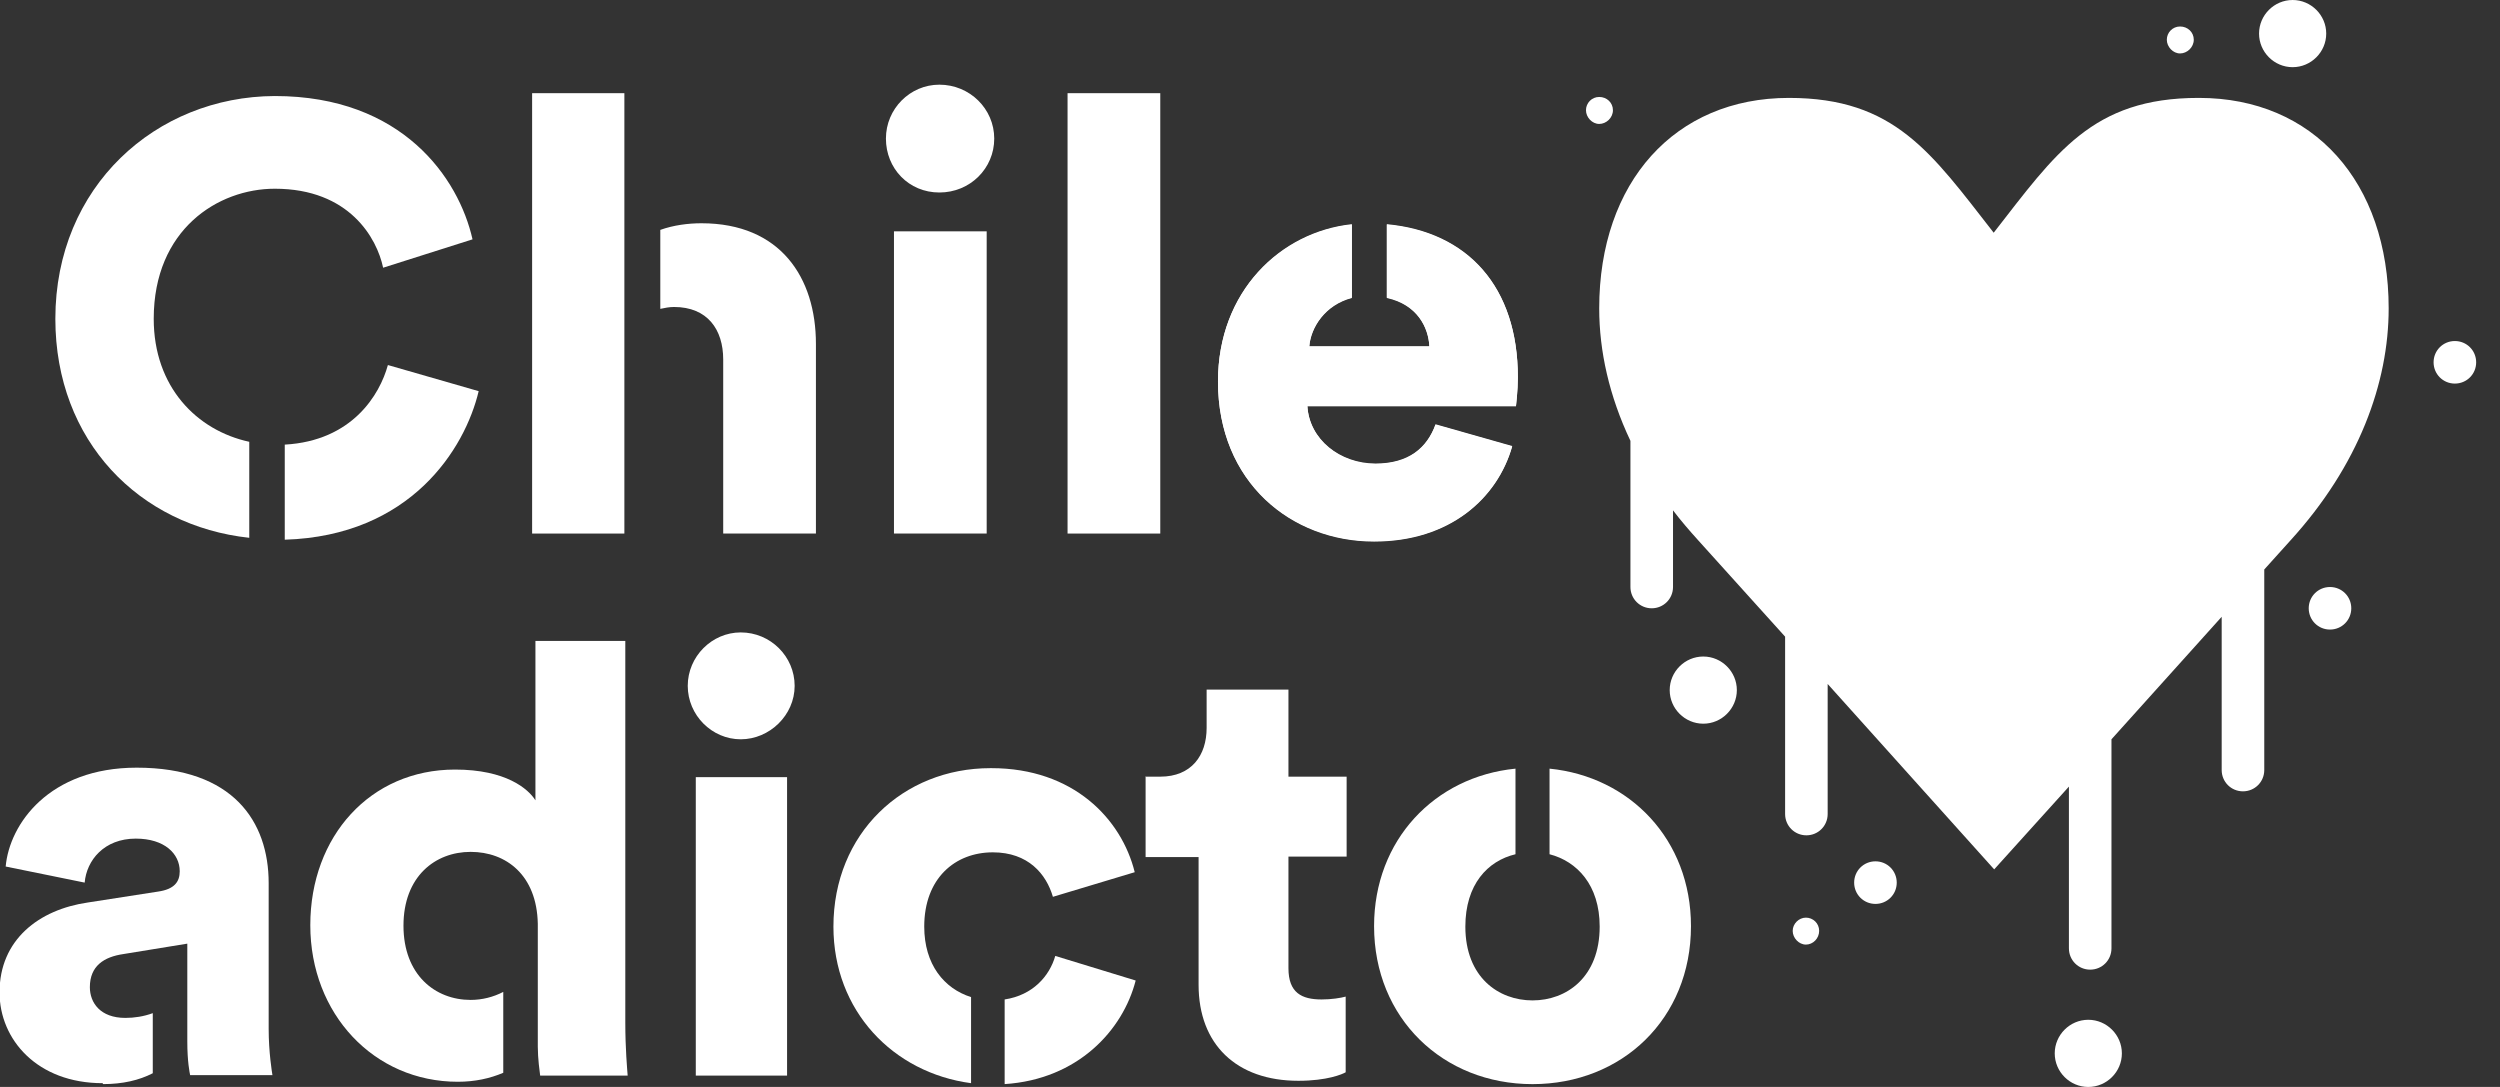
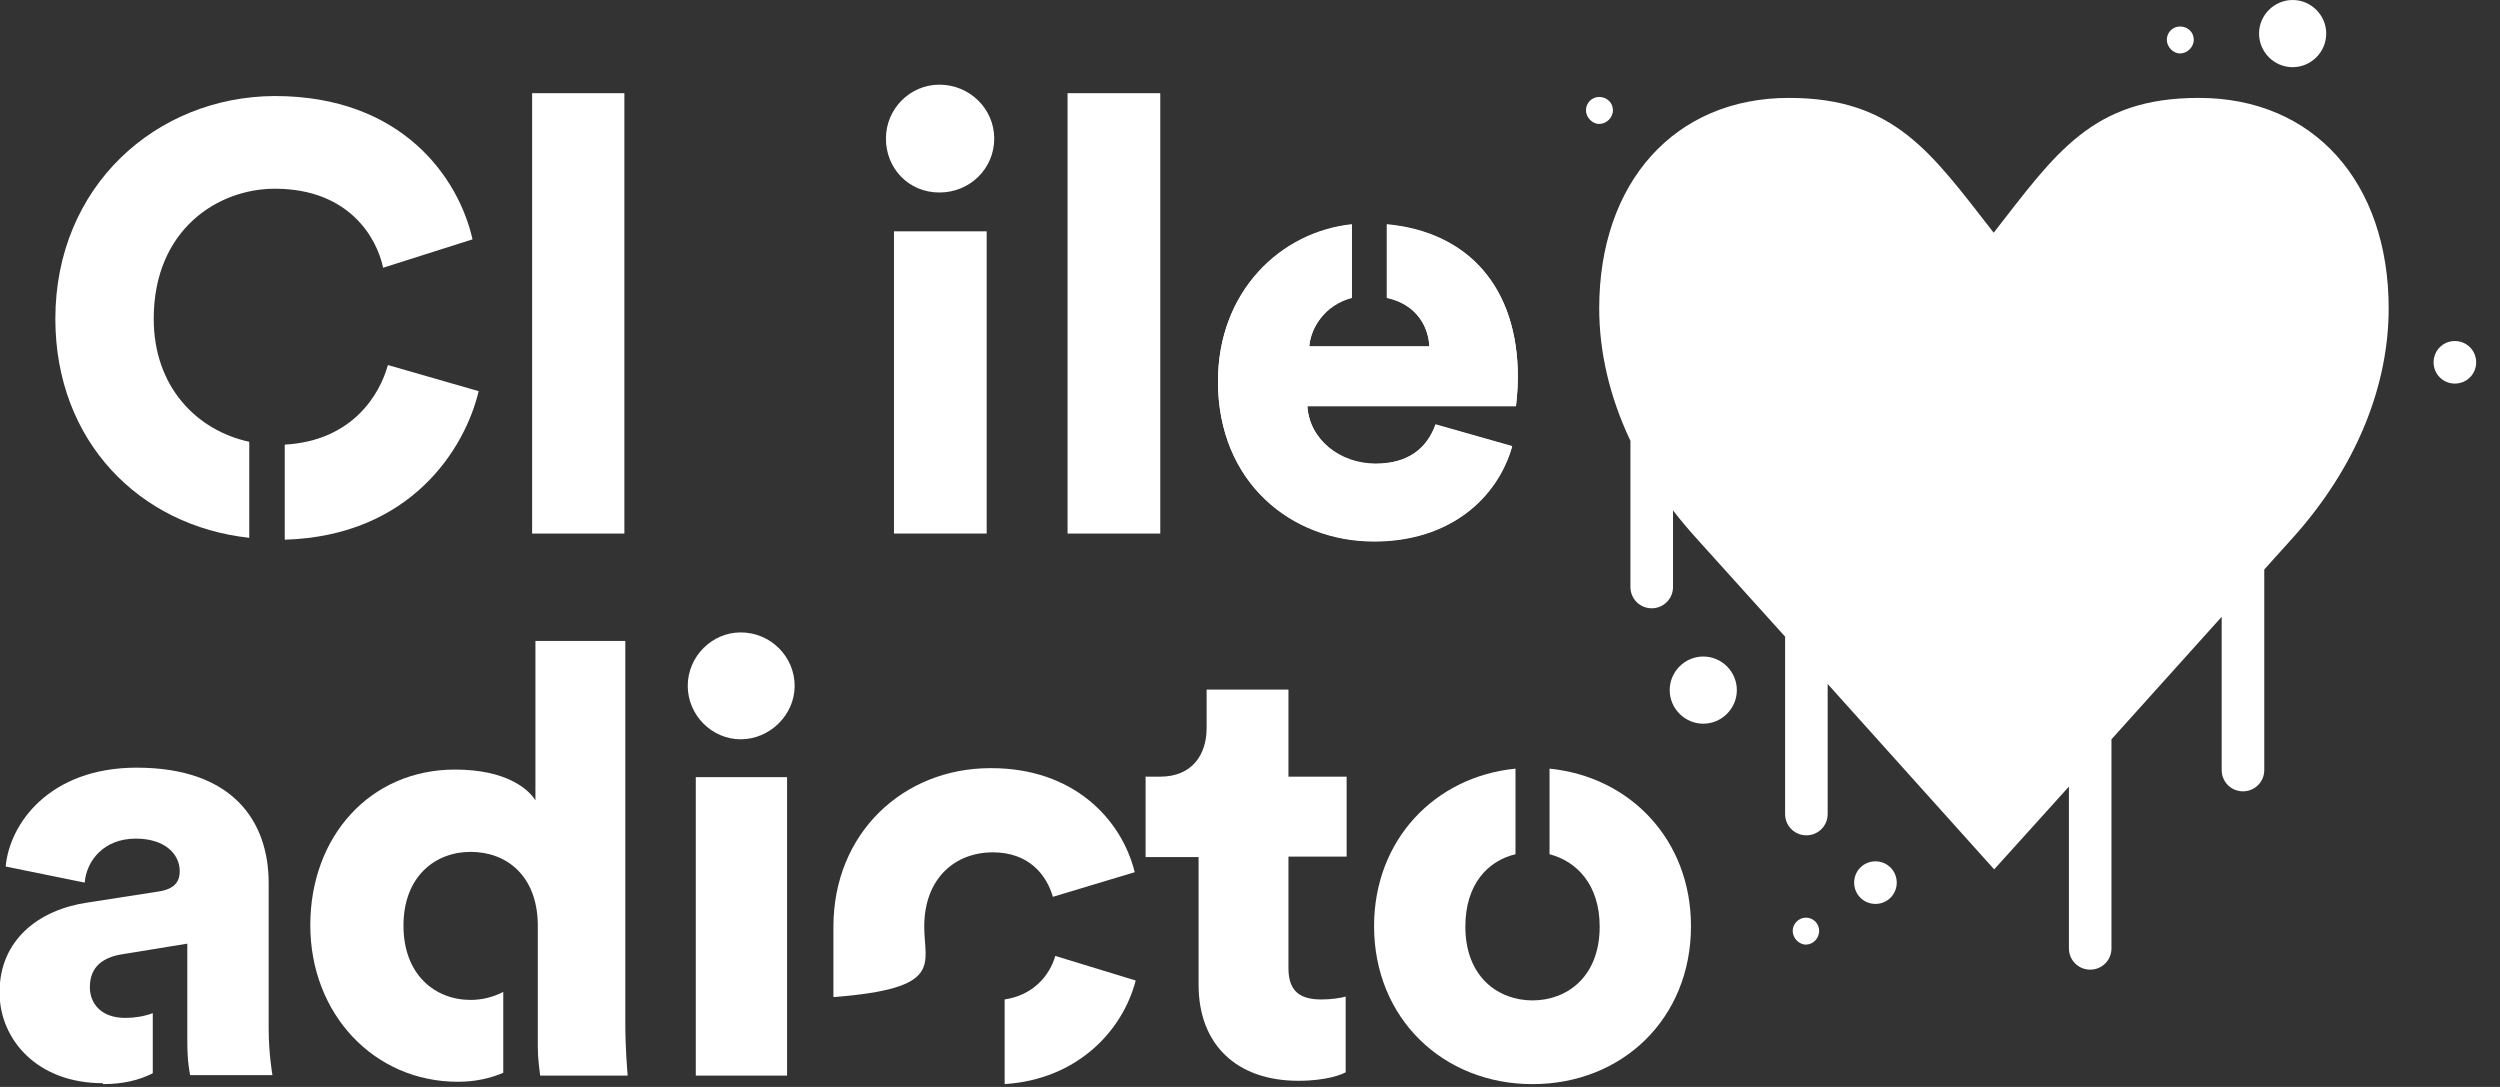
<svg xmlns="http://www.w3.org/2000/svg" width="92" height="40" viewBox="0 0 92 40" fill="none">
  <rect x="0" y="0" width="92" height="40" fill="#333333" stroke="none" />
  <g clip-path="url(#clip0_19_94)">
    <path d="M55.857 13.873C55.857 10.566 54.029 8.529 51.036 8.25V10.948C52.15 11.192 52.567 12.028 52.602 12.741H48.181C48.233 12.045 48.755 11.21 49.748 10.948V8.25C47.119 8.529 44.822 10.722 44.822 14.029C44.822 17.737 47.52 19.913 50.566 19.913C53.368 19.913 55.109 18.311 55.648 16.414L52.828 15.613C52.515 16.484 51.836 17.058 50.618 17.058C49.312 17.058 48.181 16.17 48.111 14.935H55.788C55.788 14.935 55.857 14.36 55.857 13.89V13.873Z" fill="white" />
    <path d="M9.173 16.258C7.241 15.84 5.657 14.239 5.657 11.732C5.657 8.442 8.024 6.945 10.113 6.945C12.863 6.945 13.873 8.773 14.099 9.852L17.389 8.808C16.884 6.562 14.813 3.534 10.113 3.534C5.744 3.551 2.037 6.858 2.037 11.732C2.037 16.24 5.135 19.356 9.173 19.791V16.258Z" fill="white" />
    <path d="M14.273 13.438C13.977 14.517 12.968 16.223 10.479 16.362V19.861C15.109 19.722 17.11 16.519 17.615 14.395L14.291 13.438H14.273Z" fill="white" />
    <path d="M34.569 3.116C35.683 3.116 36.588 4.003 36.588 5.1C36.588 6.197 35.701 7.084 34.569 7.084C33.438 7.084 32.602 6.197 32.602 5.1C32.602 4.003 33.49 3.116 34.569 3.116ZM32.898 19.634V8.512H36.31V19.634H32.898Z" fill="white" />
    <path d="M39.286 19.635V3.429H42.698V19.635H39.286Z" fill="white" />
    <path d="M55.857 13.89C55.857 10.583 54.029 8.547 51.036 8.268V10.966C52.15 11.21 52.567 12.045 52.602 12.759H48.181C48.233 12.063 48.755 11.227 49.748 10.966V8.268C47.119 8.547 44.822 10.74 44.822 14.047C44.822 17.755 47.52 19.93 50.566 19.93C53.368 19.93 55.109 18.329 55.648 16.432L52.828 15.631C52.515 16.501 51.836 17.076 50.618 17.076C49.312 17.076 48.181 16.188 48.111 14.952H55.788C55.788 14.952 55.857 14.378 55.857 13.908V13.89Z" fill="white" />
    <path d="M80.905 3.603C76.989 3.603 75.648 5.64 73.368 8.564C71.07 5.622 69.73 3.603 65.831 3.603C61.636 3.603 58.851 6.701 58.851 11.349C58.851 12.915 59.217 14.569 60 16.223V21.601C60 22.036 60.348 22.385 60.783 22.385C61.218 22.385 61.567 22.036 61.567 21.601V18.781C61.845 19.147 62.158 19.512 62.489 19.878L65.692 23.429V29.956C65.692 30.392 66.04 30.74 66.475 30.74C66.91 30.74 67.258 30.392 67.258 29.956V25.17L73.386 31.993L76.136 28.947V34.9C76.136 35.335 76.484 35.683 76.919 35.683C77.354 35.683 77.702 35.335 77.702 34.9V27.206L81.758 22.698V28.338C81.758 28.773 82.106 29.121 82.541 29.121C82.977 29.121 83.325 28.773 83.325 28.338V20.957L84.282 19.895C86.806 17.128 87.903 14.082 87.903 11.349C87.903 6.701 85.135 3.603 80.923 3.603H80.905Z" fill="white" />
    <path d="M63.916 25.396C63.916 24.717 63.359 24.16 62.681 24.16C62.002 24.16 61.445 24.717 61.445 25.396C61.445 26.075 62.002 26.632 62.681 26.632C63.359 26.632 63.916 26.075 63.916 25.396Z" fill="white" />
-     <path d="M85.744 21.602C85.309 21.602 84.961 21.95 84.961 22.385C84.961 22.82 85.309 23.168 85.744 23.168C86.179 23.168 86.527 22.82 86.527 22.385C86.527 21.95 86.179 21.602 85.744 21.602Z" fill="white" />
-     <path d="M78.085 38.764C78.085 38.085 77.528 37.528 76.849 37.528C76.171 37.528 75.614 38.085 75.614 38.764C75.614 39.443 76.171 40 76.849 40C77.528 40 78.085 39.443 78.085 38.764Z" fill="white" />
    <path d="M69.8 32.481C69.8 32.045 69.452 31.697 69.017 31.697C68.581 31.697 68.233 32.045 68.233 32.481C68.233 32.916 68.581 33.264 69.017 33.264C69.452 33.264 69.8 32.916 69.8 32.481Z" fill="white" />
    <path d="M66.945 34.256C66.945 33.977 66.719 33.769 66.458 33.769C66.197 33.769 65.971 33.995 65.971 34.256C65.971 34.517 66.197 34.761 66.458 34.761C66.719 34.761 66.945 34.534 66.945 34.256Z" fill="white" />
    <path d="M27.259 23.273C26.197 23.273 25.309 24.16 25.309 25.239C25.309 26.319 26.197 27.206 27.259 27.206C28.32 27.206 29.243 26.319 29.243 25.239C29.243 24.16 28.355 23.273 27.259 23.273Z" fill="white" />
    <path d="M28.964 28.599H25.605V39.582H28.964V28.599Z" fill="white" />
    <path d="M42.158 28.599V31.54H44.108V36.24C44.108 38.433 45.5 39.773 47.781 39.773C48.843 39.773 49.4 39.53 49.521 39.46V36.675C49.33 36.727 48.999 36.78 48.634 36.78C47.903 36.78 47.415 36.536 47.415 35.631V31.523H49.556V28.581H47.415V25.378H44.404V26.788C44.404 27.798 43.847 28.581 42.698 28.581H42.141L42.158 28.599Z" fill="white" />
    <path d="M3.795 39.895C4.508 39.895 5.117 39.756 5.622 39.495V37.284C5.292 37.406 4.943 37.459 4.613 37.459C3.69 37.459 3.307 36.901 3.307 36.327C3.307 35.544 3.829 35.213 4.543 35.109L6.893 34.726V38.329C6.893 39.077 6.98 39.478 6.997 39.565H10.026C10.009 39.46 9.887 38.729 9.887 37.859V32.498C9.887 30.235 8.581 28.25 5.03 28.25C1.81 28.25 0.348 30.322 0.209 31.888L3.116 32.48C3.185 31.662 3.829 30.861 4.996 30.861C6.057 30.861 6.614 31.419 6.614 32.062C6.614 32.445 6.423 32.724 5.814 32.811L3.238 33.211C1.427 33.472 -0.017 34.586 -0.017 36.519C-0.017 38.259 1.375 39.861 3.777 39.861L3.795 39.895Z" fill="white" />
    <path d="M19.704 29.452C19.443 29.034 18.625 28.32 16.745 28.32C13.629 28.32 11.419 30.775 11.419 34.047C11.419 37.32 13.768 39.809 16.849 39.809C17.476 39.809 18.033 39.687 18.52 39.478V36.502C18.155 36.693 17.737 36.797 17.319 36.797C16.014 36.797 14.848 35.875 14.848 34.065C14.848 32.254 16.014 31.349 17.319 31.349C18.625 31.349 19.756 32.202 19.791 33.995V38.521C19.791 38.956 19.861 39.443 19.878 39.583H23.098C23.081 39.339 23.011 38.608 23.011 37.615V23.586H19.704V29.469V29.452Z" fill="white" />
    <path d="M55.77 31.419V28.286C52.794 28.582 50.566 30.914 50.566 34.082C50.566 37.476 53.107 39.896 56.397 39.896C59.687 39.896 62.228 37.494 62.228 34.082C62.228 30.897 59.983 28.582 57.023 28.286V31.436C58.033 31.697 58.868 32.568 58.868 34.099C58.868 35.962 57.65 36.815 56.397 36.815C55.144 36.815 53.925 35.962 53.925 34.099C53.925 32.55 54.743 31.68 55.77 31.436V31.419Z" fill="white" />
-     <path d="M36.449 28.268C33.229 28.268 30.67 30.67 30.67 34.099C30.67 37.198 32.863 39.478 35.735 39.861V36.693C34.743 36.38 34.012 35.492 34.012 34.099C34.012 32.324 35.144 31.366 36.536 31.366C37.842 31.366 38.503 32.167 38.747 33.003L41.758 32.097C41.271 30.131 39.495 28.268 36.484 28.268H36.449Z" fill="white" />
+     <path d="M36.449 28.268C33.229 28.268 30.67 30.67 30.67 34.099V36.693C34.743 36.38 34.012 35.492 34.012 34.099C34.012 32.324 35.144 31.366 36.536 31.366C37.842 31.366 38.503 32.167 38.747 33.003L41.758 32.097C41.271 30.131 39.495 28.268 36.484 28.268H36.449Z" fill="white" />
    <path d="M36.971 36.78V39.895C39.669 39.721 41.323 37.911 41.793 36.083L38.834 35.178C38.625 35.909 38.016 36.623 36.971 36.78Z" fill="white" />
    <path d="M91.123 13.333C91.123 12.898 90.775 12.55 90.339 12.55C89.904 12.55 89.556 12.898 89.556 13.333C89.556 13.768 89.904 14.116 90.339 14.116C90.775 14.116 91.123 13.768 91.123 13.333Z" fill="white" />
    <path d="M58.851 3.568C58.573 3.568 58.364 3.795 58.364 4.056C58.364 4.317 58.59 4.561 58.851 4.561C59.112 4.561 59.356 4.334 59.356 4.056C59.356 3.777 59.13 3.568 58.851 3.568Z" fill="white" />
    <path d="M80.226 0.975C79.948 0.975 79.739 1.201 79.739 1.462C79.739 1.723 79.965 1.967 80.226 1.967C80.487 1.967 80.731 1.74 80.731 1.462C80.731 1.183 80.505 0.975 80.226 0.975Z" fill="white" />
    <path d="M85.605 1.236C85.605 0.557 85.048 0 84.369 0C83.69 0 83.133 0.557 83.133 1.236C83.133 1.915 83.69 2.472 84.369 2.472C85.048 2.472 85.605 1.915 85.605 1.236Z" fill="white" />
    <path d="M22.977 3.429H19.582V19.635H22.977V3.429Z" fill="white" />
-     <path d="M25.814 8.216C25.326 8.216 24.787 8.285 24.299 8.46V11.366C24.456 11.332 24.63 11.297 24.804 11.297C26.04 11.297 26.614 12.132 26.614 13.229V19.634H30.026V12.655C30.026 10.218 28.721 8.216 25.814 8.216Z" fill="white" />
  </g>
  <defs>
    <clipPath id="clip0_19_94">
      <rect width="91.123" height="40" fill="white" />
    </clipPath>
  </defs>
</svg>